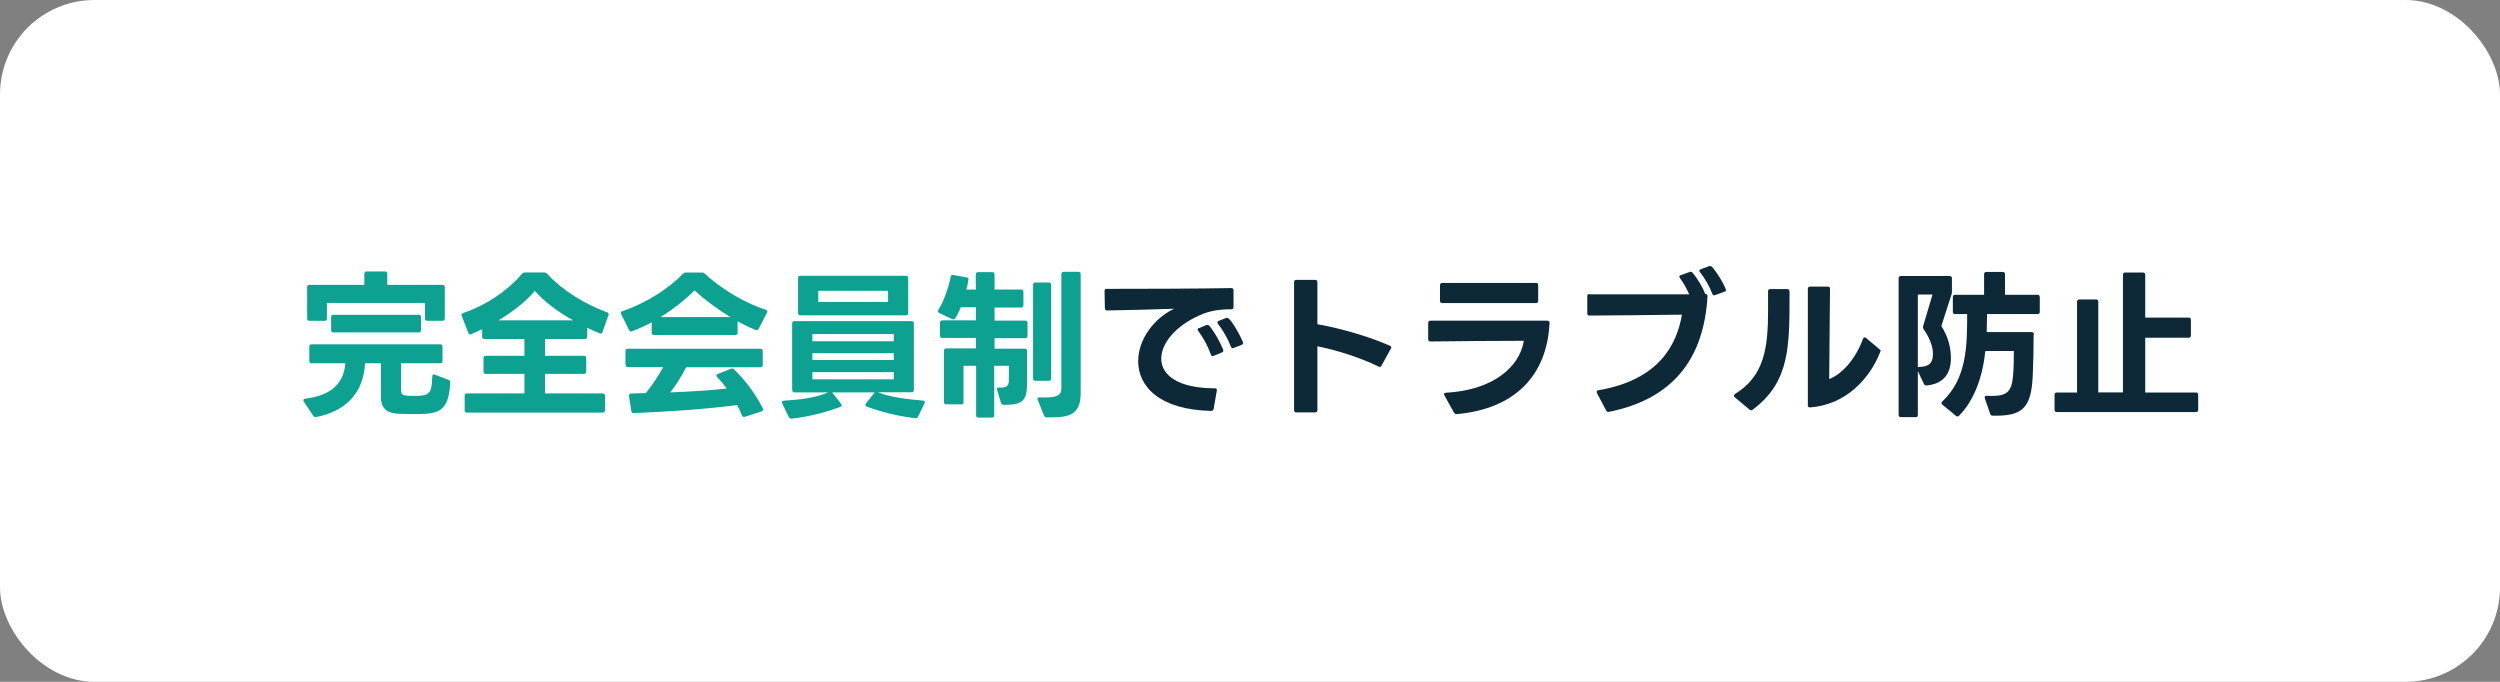
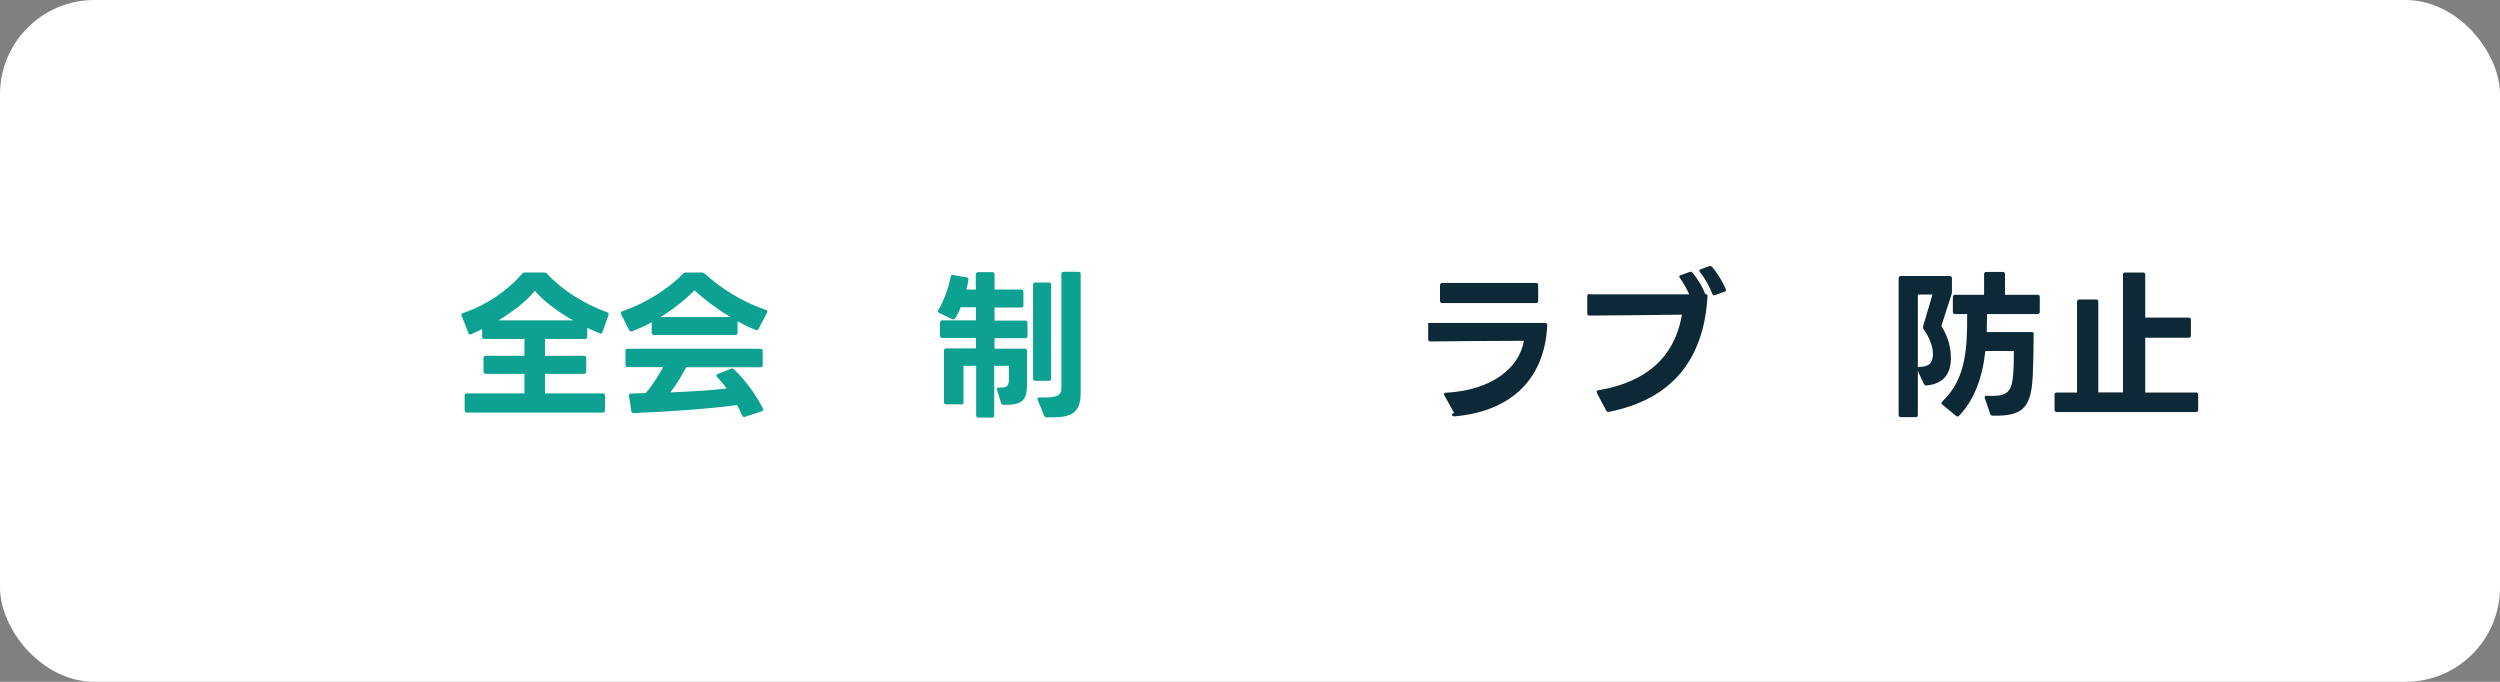
<svg xmlns="http://www.w3.org/2000/svg" id="_レイヤー_2" viewBox="0 0 220 60">
  <rect x="0" y="0" width="220" height="60" fill="#808080" stroke="none" />
  <defs>
    <style>.cls-1{fill:#0da192;}.cls-2{fill:#fff;}.cls-3{fill:#0d2937;}</style>
  </defs>
  <g id="site">
    <g id="top">
      <g id="top_1">
        <g id="sec1">
          <g id="reason">
            <rect class="cls-2" width="220" height="60" rx="8.31" ry="8.31" />
-             <path class="cls-1" d="M26.7,35.21c0-.07.06-.11.17-.13,1.95-.24,3.36-1.07,3.52-3.11h-2.97c-.13,0-.2-.07-.2-.2v-1.27c0-.13.07-.2.2-.2h11.32c.13,0,.2.07.2.2v1.27c0,.13-.07.2-.2.2h-3.45v2.42c0,.28.17.41.48.42.2.01.43.03.69.03,1.37,0,1.53-.21,1.58-1.72,0-.14.08-.21.22-.15l1.22.46c.11.04.15.13.14.24-.14,2.76-1.15,2.77-3.45,2.77l-1.15-.03c-1.06-.06-1.5-.57-1.5-1.46v-2.98h-1.39c-.15,2.68-1.77,4.23-4.3,4.73-.01.01-.04.01-.06.01-.08,0-.14-.04-.2-.11l-.84-1.27s-.04-.08-.04-.13ZM27.03,28.03v-2.76c0-.14.06-.2.2-.2h4.83v-.98c0-.13.07-.2.2-.2h1.62c.13,0,.2.07.2.2v.98h4.86c.13,0,.2.06.2.2v2.76c0,.13-.07.2-.2.2h-1.34c-.13,0-.2-.07-.2-.2v-1.37h-8.63v1.37c0,.13-.07.2-.2.2h-1.34c-.14,0-.2-.07-.2-.2ZM29.34,27.7h7.51c.13,0,.2.07.2.2v1.15c0,.13-.07.2-.2.2h-7.51c-.13,0-.2-.07-.2-.2v-1.15c0-.13.07-.2.2-.2Z" />
            <path class="cls-1" d="M41.39,29.44c-.07,0-.13-.04-.17-.13l-.59-1.51s-.03-.06-.03-.08c0-.08.06-.13.14-.17,2.06-.69,3.91-1.96,5.22-3.47.06-.07.13-.1.24-.1h1.68c.11,0,.18.03.25.1,1.39,1.49,3.28,2.66,5.29,3.4.13.04.17.13.13.24l-.53,1.5c-.04.13-.13.17-.25.11-.36-.14-.73-.31-1.09-.48v.78c0,.13-.07.2-.2.2h-3.52v1.48h3.43c.13,0,.2.07.2.2v1.19c0,.13-.07.2-.2.2h-3.43v1.72h5.08c.13,0,.2.07.2.2v1.29c0,.13-.07.2-.2.2h-11.95c-.13,0-.2-.07-.2-.2v-1.29c0-.13.07-.2.2-.2h5.06v-1.72h-3.4c-.14,0-.2-.07-.2-.2v-1.19c0-.13.06-.2.2-.2h3.4v-1.48h-3.52c-.13,0-.2-.07-.2-.2v-.66l-.98.45s-.06.01-.08.01ZM47.06,25.6c-.73.9-1.92,1.82-3.19,2.59h6.56c-1.34-.76-2.54-1.64-3.36-2.59Z" />
            <path class="cls-1" d="M55.53,29.16c-.07,0-.13-.03-.17-.11l-.7-1.41s-.03-.08-.03-.11c0-.07.04-.11.13-.14,2.17-.74,4.12-2.04,5.36-3.31.07-.07.14-.1.24-.1h1.41c.1,0,.17.03.24.1,1.39,1.26,3.32,2.51,5.38,3.18.13.04.17.13.11.25l-.74,1.43c-.06.11-.14.14-.25.1-.55-.21-1.08-.48-1.6-.76v1c0,.13-.07.2-.2.2h-7.16c-.13,0-.2-.07-.2-.2v-.92c-.56.31-1.15.57-1.75.8-.03.01-.06.01-.08.01ZM55.04,32.12v-1.23c0-.13.07-.2.2-.2h11.68c.13,0,.2.07.2.2v1.23c0,.13-.07.2-.2.2h-6.54c-.41.8-.88,1.55-1.39,2.21,1.72-.07,3.52-.17,4.96-.34-.25-.35-.53-.69-.84-1.01-.04-.04-.07-.1-.07-.14s.04-.1.13-.13l1.15-.46s.07-.03.1-.03c.06,0,.11.03.17.08.99.94,1.92,2.21,2.54,3.43.01.04.03.07.03.1,0,.08-.06.14-.14.17l-1.47.48s-.06.01-.08.01c-.07,0-.14-.04-.17-.13-.13-.31-.28-.62-.43-.92-2.58.35-6.05.59-9.09.71-.13,0-.21-.04-.22-.17l-.21-1.34v-.03c0-.11.07-.18.18-.18l1.3-.04c.59-.7,1.09-1.5,1.53-2.28h-3.1c-.13,0-.2-.07-.2-.2ZM61.11,25.56c-.83.83-1.85,1.64-2.98,2.34h6.14c-1.16-.7-2.23-1.51-3.15-2.34Z" />
-             <path class="cls-1" d="M69.71,34.32v-5.86c0-.13.07-.2.2-.2h10.31c.13,0,.2.07.2.2v5.86c0,.13-.07.2-.2.2h-2.97c1.08.45,2.84.64,3.98.73.14.01.2.11.13.24l-.57,1.18c-.06.1-.14.14-.25.13-1.54-.18-2.94-.53-4.27-1.02-.08-.03-.11-.08-.11-.14,0-.04.01-.08.04-.13l.77-.98h-3.74l.78,1s.06.1.06.14c0,.06-.04.1-.11.13-1.33.5-2.83.88-4.3,1.04h-.04c-.08,0-.14-.04-.2-.13l-.59-1.21s-.03-.07-.03-.11c0-.07.06-.11.17-.13,1.27-.07,2.8-.24,3.91-.73h-2.96c-.13,0-.2-.07-.2-.2ZM70.43,24.27h9.29c.13,0,.2.07.2.2v3.08c0,.13-.07.2-.2.2h-9.29c-.13,0-.2-.07-.2-.2v-3.08c0-.13.07-.2.2-.2ZM71.49,29.4v.63h7.16v-.63h-7.16ZM71.49,31.08v.6h7.16v-.6h-7.16ZM71.49,32.75v.63h7.16v-.63h-7.16ZM72.01,25.59v.98h6.14v-.98h-6.14Z" />
            <path class="cls-1" d="M84.6,35.58h-1.33c-.13,0-.2-.07-.2-.2v-4.52c0-.13.07-.2.2-.2h2.61v-.92h-2.96c-.13,0-.2-.07-.2-.2v-1.15c0-.13.07-.2.2-.2h2.96v-1.15h-1.33c-.14.34-.31.69-.49.97-.07.1-.15.13-.27.07l-1.13-.53c-.08-.04-.13-.08-.13-.15,0-.03.01-.07.04-.11.49-.81.91-1.99,1.09-2.94.03-.13.1-.18.22-.15l1.19.21c.13.03.18.1.15.22-.04.27-.1.56-.18.85h.83v-1.33c0-.13.07-.2.2-.2h1.25c.13,0,.2.07.2.2v1.33h2.34c.13,0,.2.07.2.2v1.18c0,.13-.07.2-.2.2h-2.34v1.15h2.7c.13,0,.2.07.2.2v1.15c0,.13-.07.2-.2.2h-2.7v.92h2.66c.13,0,.2.07.2.2v2.86c0,1.46-.35,1.89-1.98,1.89-.15,0-.28-.03-.31-.17l-.35-1.15s-.01-.06-.01-.07c0-.1.07-.14.2-.14.73.03.85-.15.85-.73v-1.18h-1.29v4.36c0,.13-.07.2-.2.2h-1.19c-.13,0-.2-.07-.2-.2v-4.36h-1.11v3.21c0,.13-.07.2-.2.2ZM91.11,24.86h1.19c.13,0,.2.07.2.2v8.25c0,.13-.07.2-.2.2h-1.19c-.13,0-.2-.07-.2-.2v-8.25c0-.13.07-.2.2-.2ZM91.29,35.11c0-.1.07-.15.2-.14.17.01.31.01.45.01,1.22,0,1.46-.28,1.46-.8v-10.06c0-.13.07-.2.2-.2h1.3c.13,0,.2.07.2.2v10.49c0,2.12-1.32,2.12-3.01,2.12-.11,0-.18-.07-.22-.17l-.55-1.37s-.01-.06-.01-.08Z" />
-             <path class="cls-3" d="M97.38,25.42c2.91,0,7.94-.01,10.97-.07.13,0,.2.06.2.2v1.47c0,.13-.07.2-.2.2-1.02-.01-1.93.13-2.8.53-2.13.95-3.36,2.48-3.36,3.81,0,1.42,1.43,2.61,4.71,2.61.14,0,.21.07.18.21l-.28,1.6c-.03.13-.1.18-.22.18-4.57-.1-6.42-2.17-6.42-4.37,0-1.96,1.43-3.81,3.17-4.62-1.88.06-4.2.13-5.9.15-.13,0-.2-.06-.2-.2l-.03-1.5v-.03c0-.11.07-.17.18-.17ZM105.53,28.87l.63-.27s.07-.01.11-.01c.06,0,.11.03.15.08.45.53.95,1.43,1.22,2.1.01.03.01.06.01.08,0,.08-.04.14-.13.17l-.71.29s-.07.03-.1.03c-.07,0-.13-.06-.15-.14-.25-.7-.66-1.47-1.11-2.07-.04-.04-.06-.08-.06-.13,0-.06.04-.11.13-.14ZM108.49,30.65c-.07,0-.13-.04-.17-.14-.25-.66-.71-1.47-1.13-2-.04-.04-.06-.08-.06-.13,0-.06.04-.11.11-.14l.63-.25s.07-.03.1-.03c.36,0,1.27,1.79,1.41,2.14.01.03.01.06.01.08,0,.07-.04.13-.13.17l-.7.27s-.06.03-.08.03Z" />
-             <path class="cls-3" d="M115.73,36.29h-1.65c-.13,0-.2-.06-.2-.2v-11.26c0-.14.07-.2.2-.2h1.65c.13,0,.2.06.2.2v3.7c2.16.39,4.51,1.08,6.37,1.89.08.03.13.08.13.15,0,.03-.01.07-.03.1l-.83,1.51c-.06.11-.14.14-.25.08-1.65-.8-3.56-1.41-5.39-1.79v5.62c0,.14-.07.2-.2.2Z" />
-             <path class="cls-3" d="M127.95,36.31l-.84-1.51s-.04-.08-.04-.11c0-.07.07-.13.17-.13,4.01-.21,6.46-2.16,6.86-4.57-2.52,0-5.52.03-8.22.06-.13,0-.2-.07-.2-.2v-1.43c0-.13.07-.2.2-.2h10.28c.13,0,.2.07.2.18-.21,4.62-3.03,7.58-8.15,8.04h-.06c-.08,0-.14-.04-.2-.14ZM126.92,24.9h8.24c.13-.01.2.06.2.18v1.39c0,.14-.07.2-.2.2h-8.24c-.13,0-.2-.06-.2-.2v-1.37c0-.13.07-.2.2-.2Z" />
+             <path class="cls-3" d="M127.95,36.31l-.84-1.51s-.04-.08-.04-.11c0-.07.07-.13.17-.13,4.01-.21,6.46-2.16,6.86-4.57-2.52,0-5.52.03-8.22.06-.13,0-.2-.07-.2-.2v-1.43h10.28c.13,0,.2.07.2.18-.21,4.62-3.03,7.58-8.15,8.04h-.06c-.08,0-.14-.04-.2-.14ZM126.92,24.9h8.24c.13-.01.2.06.2.18v1.39c0,.14-.07.2-.2.2h-8.24c-.13,0-.2-.06-.2-.2v-1.37c0-.13.07-.2.2-.2Z" />
            <path class="cls-3" d="M139.87,25.9h8.78c-.22-.49-.49-.98-.81-1.42-.04-.04-.06-.08-.06-.13,0-.06.04-.11.13-.14l.76-.27s.07-.03.1-.03c.06,0,.11.03.17.08.46.56.88,1.25,1.12,1.88.14,0,.2.07.2.2-.31,5.43-2.98,9.03-8.66,10.17-.03,0-.04.01-.06.01-.08,0-.15-.04-.2-.13l-.81-1.53s-.03-.07-.03-.1c0-.08.06-.14.17-.15,5.31-.91,6.88-3.98,7.34-6.65-2.56.03-5.77.07-8.15.08-.13,0-.18-.07-.18-.2v-1.5c0-.13.06-.2.2-.2ZM150.86,26c-.07,0-.13-.04-.17-.13-.24-.62-.64-1.36-1.09-1.92-.04-.04-.06-.08-.06-.13,0-.06.04-.1.13-.13l.73-.27s.07-.01.1-.01c.06,0,.11.03.17.08.42.5.91,1.26,1.19,1.93.01.04.03.07.03.1,0,.07-.04.13-.14.15l-.8.29s-.06.01-.08.01Z" />
-             <path class="cls-3" d="M152.68,34.67c2.58-1.58,2.91-4.06,2.91-7.35v-1.68c-.01-.13.06-.2.18-.2h1.51c.14,0,.2.08.2.24,0,4.83.04,7.91-3.24,10.37-.04.04-.08.06-.14.06-.04,0-.08-.03-.14-.06l-1.3-1.09c-.06-.04-.08-.08-.08-.14,0-.04.04-.1.1-.14ZM159.09,35.66v-10.24c0-.13.07-.2.2-.2h1.55c.14,0,.2.07.2.2l-.07,7.94c1.25-.49,2.39-1.93,2.97-3.54.04-.08.08-.13.15-.13.03,0,.07.01.11.04l1.19,1c.1.07.13.14.08.22-.92,2.38-3.05,4.68-6.18,4.9h-.04c-.1,0-.17-.07-.17-.2Z" />
            <path class="cls-3" d="M168.57,36.71h-1.29c-.13,0-.2-.07-.2-.2v-12.02c0-.13.07-.2.2-.2h4.29c.13,0,.2.07.2.2v1.16c0,.08,0,.15-.03.24l-.9,2.8c.55.88.84,1.79.84,2.83,0,1.3-.6,2.26-2.14,2.4h-.03c-.1,0-.17-.06-.21-.14l-.53-1.13v3.87c0,.13-.07.2-.2.2ZM168.85,32.29c.79-.01,1.25-.24,1.25-1.16,0-.6-.29-1.41-.81-2.14-.06-.08-.08-.17-.06-.27l.83-2.8h-1.29v6.39s.06-.01.08-.01ZM178.96,29.43c0,1.19-.03,2.58-.08,3.68-.14,2.86-.95,3.52-3.52,3.47-.11,0-.18-.04-.22-.15l-.48-1.39s-.01-.06-.01-.08c0-.08.06-.14.18-.13.18.01.34.01.49.01,1.32,0,1.72-.41,1.83-1.81.06-.62.07-1.5.07-2.14h-2.51c-.25,2.34-.99,4.34-2.31,5.69-.04.04-.1.07-.14.07-.06,0-.1-.01-.14-.06l-1.19-.98c-.06-.04-.08-.1-.08-.14s.03-.1.07-.14c2.17-2.03,2.19-4.93,2.19-7.69h-1.06c-.13,0-.2-.07-.2-.2v-1.3c0-.13.07-.2.2-.2h2.55v-1.81c0-.13.07-.2.2-.2h1.44c.13,0,.2.07.2.2v1.81h2.86c.13,0,.2.07.2.2v1.3c0,.13-.07.2-.2.2h-4.44s-.03,1.58-.03,1.58h3.95c.13,0,.2.07.2.2Z" />
            <path class="cls-3" d="M182.95,26.35h1.5c.13,0,.2.07.2.2v7.98h2.17v-10.35c0-.13.07-.2.2-.2h1.56c.13,0,.2.07.2.2v3.77h3.82c.13,0,.2.07.2.2v1.37c0,.13-.07.2-.2.2h-3.82v4.82h4.46c.13,0,.2.07.2.2v1.32c0,.13-.07.2-.2.2h-12.24c-.13,0-.2-.07-.2-.2v-1.32c0-.13.07-.2.2-.2h1.78v-7.98c0-.13.07-.2.2-.2Z" />
          </g>
        </g>
      </g>
    </g>
  </g>
</svg>